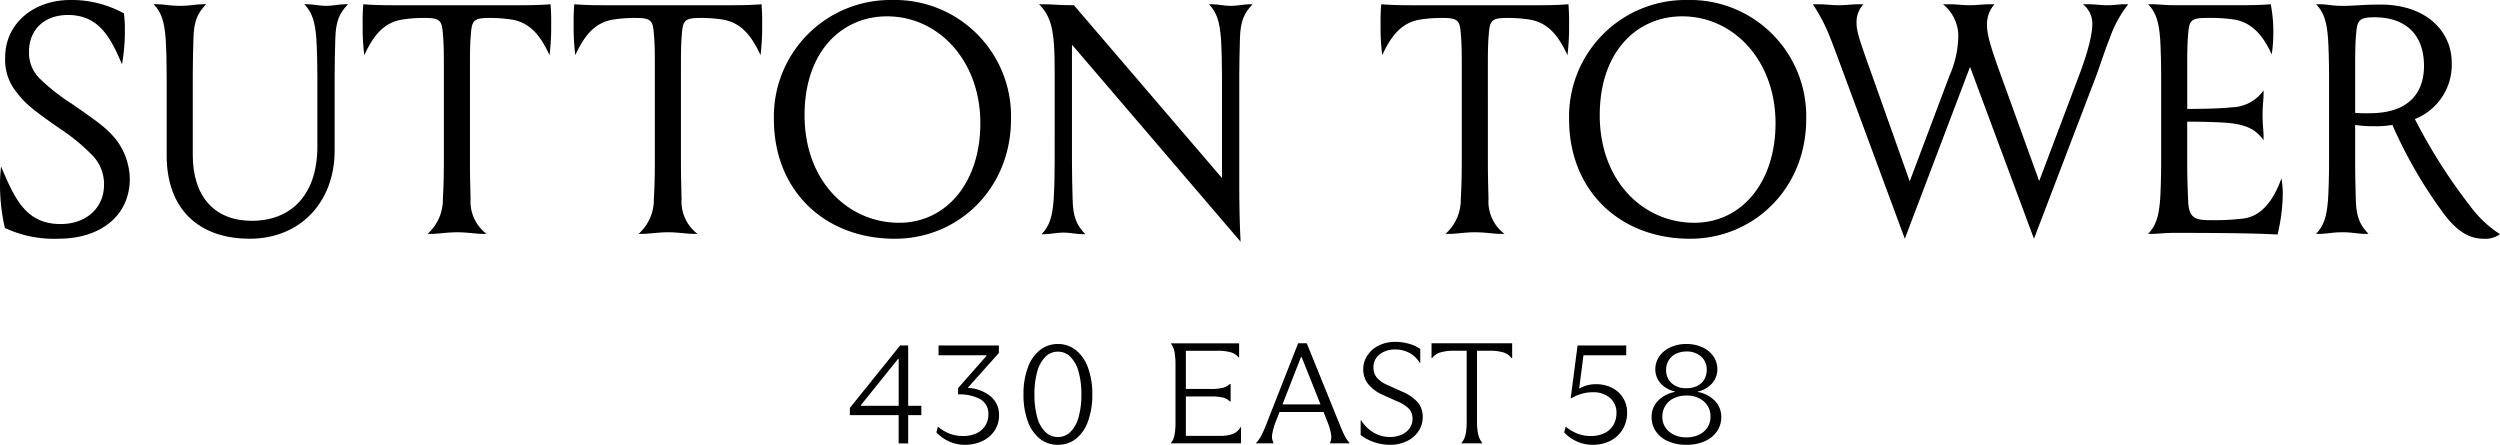
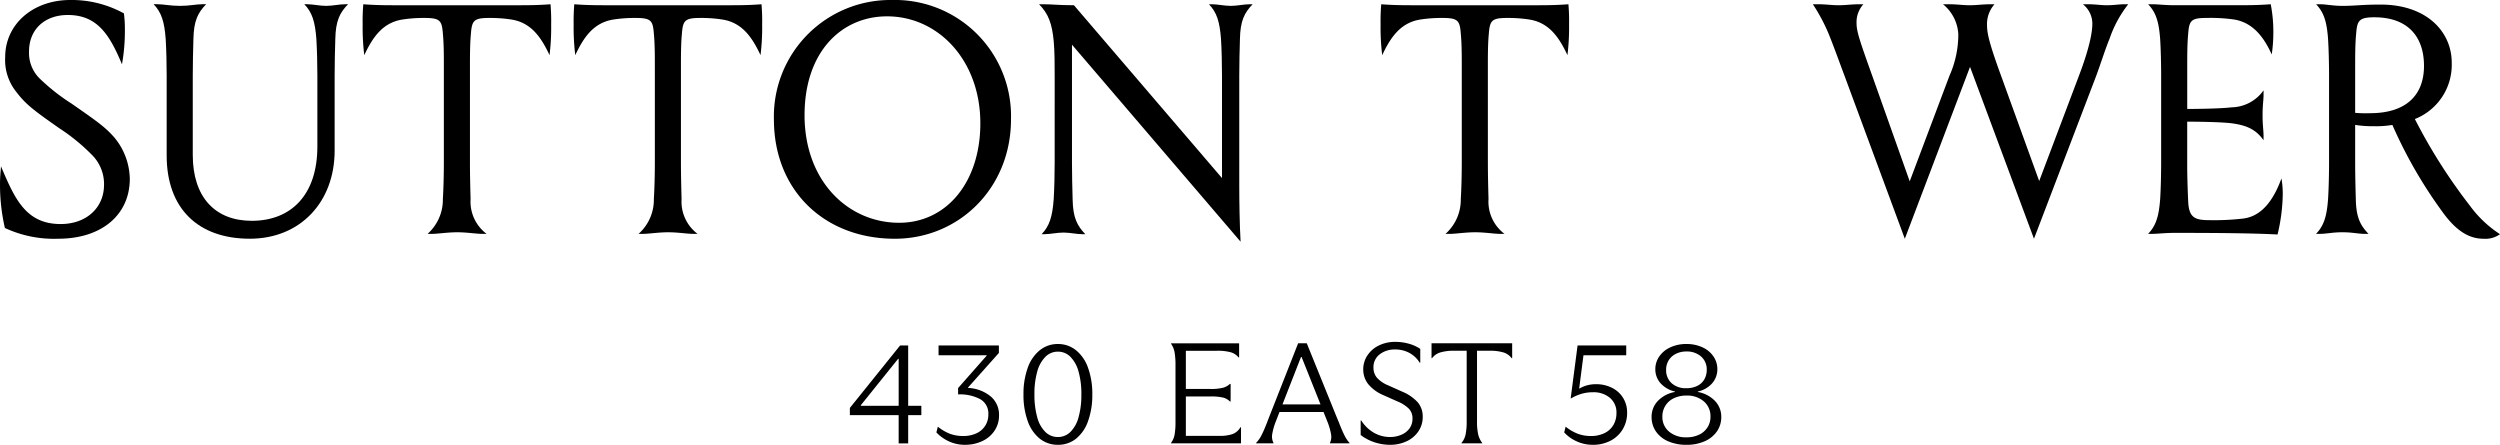
<svg xmlns="http://www.w3.org/2000/svg" width="343.618" height="61.137" viewBox="0 0 343.618 61.137">
  <defs>
    <clipPath id="clip-path">
-       <path id="Path_37" data-name="Path 37" d="M0,35.132H343.618V-26.005H0Z" transform="translate(0 26.005)" />
+       <path id="Path_37" data-name="Path 37" d="M0,35.132H343.618V-26.005H0" transform="translate(0 26.005)" />
    </clipPath>
  </defs>
  <g id="Group_25" data-name="Group 25" transform="translate(0 26.005)">
    <g id="Group_14" data-name="Group 14" transform="translate(0 -26.005)" clip-path="url(#clip-path)">
      <g id="Group_3" data-name="Group 3" transform="translate(0 -0.001)">
        <path id="Path_26" data-name="Path 26" d="M8.218,14.607a5.671,5.671,0,0,0-1.7-4.166A26.449,26.449,0,0,0,2.12,6.851C-1.734,4.164-2.585,3.444-3.8,1.876a7,7,0,0,1-1.57-4.843c0-4.481,3.766-7.845,8.967-7.845a14.911,14.911,0,0,1,7.351,1.841,16.535,16.535,0,0,1,.134,2.2,26.056,26.056,0,0,1-.4,4.8C8.98-6.058,7.278-8.75,3.241-8.75.06-8.75-2.093-6.775-2.093-3.729A4.941,4.941,0,0,0-.525.082a27.627,27.627,0,0,0,4.3,3.362C7.32,5.913,8.4,6.672,9.652,8.106a9.142,9.142,0,0,1,2.106,5.649C11.759,18.775,7.814,22,1.941,22a15.955,15.955,0,0,1-7.351-1.476,26.3,26.3,0,0,1-.672-5.92c0-1.211.089-1.883.134-2.556,1.883,4.441,3.409,7.935,8.2,7.935,3.585,0,5.962-2.285,5.962-5.379" transform="translate(6.083 10.812)" />
      </g>
      <g id="Group_4" data-name="Group 4" transform="translate(21.112 0.582)">
        <path id="Path_27" data-name="Path 27" d="M14.3,11.567c0,7.039-4.707,12.1-11.656,12.1-7.173,0-11.43-4.213-11.43-11.43V1.256c0-1.568-.045-3.541-.134-5.019-.179-2.421-.583-3.677-1.66-4.8h.538c.851,0,1.749.226,3.094.226s2.2-.226,3.049-.226h.536c-1.121,1.168-1.7,2.243-1.747,4.8C-5.157-2.285-5.2-.312-5.2,1.256V12.15c0,5.783,3.049,9.056,8.116,9.056,5.379,0,9.011-3.541,9.011-10.22V1.256c0-1.568-.047-3.541-.136-5.019-.179-2.421-.583-3.677-1.657-4.8h.357c.851,0,1.749.226,2.645.226s1.794-.226,2.645-.226h.36c-1.121,1.168-1.7,2.243-1.749,4.8C14.342-2.285,14.3-.312,14.3,1.256Z" transform="translate(10.583 8.562)" />
      </g>
      <g id="Group_5" data-name="Group 5" transform="translate(49.845 0.584)">
        <path id="Path_28" data-name="Path 28" d="M8.475,12.494c0,1.57.045,3.543.089,5.022a5.547,5.547,0,0,0,2.2,4.8h-.538c-.853,0-2.151-.223-3.5-.223s-2.692.223-3.543.223H2.647a6.284,6.284,0,0,0,2.106-4.8c.092-1.479.136-3.451.136-5.022V-.594c0-1.615,0-3.228-.136-4.617-.134-1.8-.4-2.153-2.508-2.153a19.035,19.035,0,0,0-3.094.223c-2.734.449-4.079,2.511-5.2,4.888a31.219,31.219,0,0,1-.223-4.213,27.537,27.537,0,0,1,.089-2.781c1.749.136,3.228.136,5.066.136h15.6c1.838,0,3.317,0,5.066-.136a27.536,27.536,0,0,1,.089,2.781,31.219,31.219,0,0,1-.223,4.213c-1.121-2.377-2.466-4.439-5.2-4.888a19.035,19.035,0,0,0-3.094-.223c-2.106,0-2.374.357-2.511,2.153-.134,1.389-.134,3-.134,4.617Z" transform="translate(6.273 9.248)" />
      </g>
      <g id="Group_6" data-name="Group 6" transform="translate(78.845 0.584)">
        <path id="Path_29" data-name="Path 29" d="M8.475,12.494c0,1.57.045,3.543.089,5.022a5.547,5.547,0,0,0,2.2,4.8h-.538c-.851,0-2.151-.223-3.5-.223s-2.692.223-3.543.223H2.647a6.284,6.284,0,0,0,2.106-4.8c.092-1.479.136-3.451.136-5.022V-.594c0-1.615,0-3.228-.136-4.617-.134-1.8-.4-2.153-2.508-2.153a19.035,19.035,0,0,0-3.094.223c-2.734.449-4.079,2.511-5.2,4.888a31.219,31.219,0,0,1-.223-4.213,27.537,27.537,0,0,1,.089-2.781c1.749.136,3.228.136,5.066.136h15.6c1.838,0,3.317,0,5.066-.136a27.536,27.536,0,0,1,.089,2.781,31.219,31.219,0,0,1-.223,4.213c-1.121-2.377-2.466-4.439-5.2-4.888a19.035,19.035,0,0,0-3.094-.223c-2.106,0-2.374.357-2.511,2.153-.134,1.389-.134,3-.134,4.617Z" transform="translate(6.273 9.248)" />
      </g>
      <g id="Group_7" data-name="Group 7" transform="translate(106.368 0)">
        <path id="Path_30" data-name="Path 30" d="M9.326,0A15.967,15.967,0,0,1,25.688,16.407c0,9.46-7.173,16.407-15.961,16.407C0,32.815-6.9,26.136-6.9,16.407A16.015,16.015,0,0,1,9.326,0M-2.688,15.824c0,9.1,6.007,14.795,13,14.795,6.5,0,11.162-5.56,11.162-13.673,0-8.652-5.781-14.7-12.82-14.7-6.232,0-11.341,4.841-11.341,13.582" transform="translate(6.903)" />
      </g>
      <g id="Group_8" data-name="Group 8" transform="translate(142.812 0.583)">
        <path id="Path_31" data-name="Path 31" d="M1.236,5.642c0-1.568,0-3.273-.134-4.751C.876-1.484.385-2.874-.915-4.176h.536c1.3,0,2.153.136,4.26.136L24.233,19.717V5.642c0-1.568-.045-3.541-.134-5.019-.181-2.421-.583-3.677-1.66-4.8h.36c.851,0,1.749.226,2.645.226s1.794-.226,2.645-.226h.357c-1.119,1.166-1.7,2.24-1.747,4.8-.045,1.479-.092,3.451-.092,5.019V20.794c0,2.151.047,5.337.181,7.667L3.613,1.382V17.613c0,1.568.045,3.541.089,5.019.045,2.556.628,3.63,1.747,4.8H5.092c-.851,0-1.749-.226-2.645-.226S.653,27.43-.2,27.43h-.36c1.077-1.121,1.481-2.377,1.66-4.8.089-1.479.134-3.451.134-5.019Z" transform="translate(0.915 4.176)" />
      </g>
      <g id="Group_9" data-name="Group 9" transform="translate(189.756 0.584)">
        <path id="Path_32" data-name="Path 32" d="M8.475,12.494c0,1.57.045,3.543.089,5.022a5.546,5.546,0,0,0,2.2,4.8h-.536c-.853,0-2.153-.223-3.5-.223s-2.69.223-3.541.223H2.647a6.284,6.284,0,0,0,2.106-4.8c.092-1.479.134-3.451.134-5.022V-.594c0-1.615,0-3.228-.134-4.617-.134-1.8-.4-2.153-2.508-2.153a19.017,19.017,0,0,0-3.094.223c-2.734.449-4.079,2.511-5.2,4.888a31.219,31.219,0,0,1-.223-4.213,27.537,27.537,0,0,1,.089-2.781c1.747.136,3.226.136,5.064.136h15.6c1.838,0,3.317,0,5.066-.136a27.536,27.536,0,0,1,.089,2.781,31.219,31.219,0,0,1-.223,4.213c-1.121-2.377-2.466-4.439-5.2-4.888a19.053,19.053,0,0,0-3.094-.223c-2.106,0-2.374.357-2.511,2.153-.134,1.389-.134,3-.134,4.617Z" transform="translate(6.273 9.248)" />
      </g>
      <g id="Group_10" data-name="Group 10" transform="translate(215.665 0)">
-         <path id="Path_33" data-name="Path 33" d="M9.326,0A15.967,15.967,0,0,1,25.688,16.407c0,9.46-7.173,16.407-15.958,16.407C0,32.815-6.9,26.136-6.9,16.407A16.015,16.015,0,0,1,9.326,0M-2.688,15.824c0,9.1,6.007,14.795,13,14.795,6.5,0,11.162-5.56,11.162-13.673,0-8.652-5.781-14.7-12.82-14.7-6.232,0-11.341,4.841-11.341,13.582" transform="translate(6.903)" />
-       </g>
+         </g>
      <g id="Group_11" data-name="Group 11" transform="translate(249.171 0.584)">
        <path id="Path_34" data-name="Path 34" d="M21.69,0c1.166,0,1.794.136,2.645.136C25.367.136,25.95,0,26.845,0h.449a16.033,16.033,0,0,0-2.556,4.709c-.628,1.521-1.3,3.675-1.838,5.109L14.338,32.232,5.55,8.607-3.414,32.232-11.708,9.818c-.538-1.434-1.3-3.541-1.883-5.019A24.345,24.345,0,0,0-16.055,0h.672c1.166,0,1.881.136,2.868.136,1.032,0,1.7-.136,2.96-.136h.447a3.668,3.668,0,0,0-.94,2.6c0,1.121.4,2.332,2.151,7.217l5.156,14.524L2.727,9.818A13.933,13.933,0,0,0,3.938,4.126,5.676,5.676,0,0,0,1.831,0h.806C3.8,0,4.521.136,5.506.136,6.538.136,7.21,0,8.466,0h.449A4.091,4.091,0,0,0,7.883,2.824c0,1.077.223,2.33,1.928,6.994L15.055,24.3l5.468-14.48c1.57-4.124,1.838-6.185,1.838-7.126A3.4,3.4,0,0,0,21.062,0Z" transform="translate(16.055)" />
      </g>
      <g id="Group_12" data-name="Group 12" transform="translate(295.25 0.584)">
        <path id="Path_35" data-name="Path 35" d="M9.119,6.8v.538c0,.9-.134,1.389-.134,2.868s.134,2.019.134,2.913v.538c-1.077-1.521-2.374-2.062-4.394-2.33-1.434-.179-4.617-.223-6.1-.223v6.049c0,1.57.089,3.992.134,4.888.092,2.2.853,2.6,2.871,2.6a34.709,34.709,0,0,0,4.751-.226c2.6-.357,4.168-2.687,5.2-5.513a13.241,13.241,0,0,1,.179,2.062,24.951,24.951,0,0,1-.717,5.649c-3.273-.179-8.428-.223-14.167-.223-1.345,0-2.24.134-3.092.134H-6.75c1.077-1.121,1.479-2.377,1.66-4.8.089-1.479.134-3.451.134-5.022V4.784c0-1.568-.045-3.541-.134-5.019-.181-2.421-.583-3.679-1.66-4.8h.538c.851,0,1.747.134,3.092.134h8.25c1.838,0,3.228,0,4.975-.134a19.8,19.8,0,0,1,.36,3.9,20.175,20.175,0,0,1-.223,3C9.164-.506,7.685-2.478,5.129-2.928a22.869,22.869,0,0,0-3.856-.223C-.833-3.151-1.1-2.794-1.237-1-1.371.39-1.371,2-1.371,3.618V9.356c1.526,0,4.662-.047,6.1-.223A5.486,5.486,0,0,0,9.119,6.8" transform="translate(6.75 5.034)" />
      </g>
      <g id="Group_13" data-name="Group 13" transform="translate(318.335 0.582)">
        <path id="Path_36" data-name="Path 36" d="M5.1.027c6.366,0,9.773,3.766,9.773,7.979A8.014,8.014,0,0,1,9.807,15.76a75.165,75.165,0,0,0,7.577,11.926,15.627,15.627,0,0,0,4.124,3.9,3.428,3.428,0,0,1-2.285.625c-1.928,0-3.722-1.03-5.649-3.722A63.283,63.283,0,0,1,6.715,16.568a13.266,13.266,0,0,1-2.466.179A16.062,16.062,0,0,1,1.6,16.568v5.156c0,1.568.045,3.541.089,5.019.045,2.556.628,3.632,1.749,4.8H2.9c-.853,0-1.7-.221-3.049-.221s-2.24.221-3.094.221h-.536c1.074-1.119,1.479-2.374,1.657-4.8.089-1.479.134-3.451.134-5.019V9.8c0-1.568-.045-3.541-.134-5.019C-2.3,2.357-2.7,1.1-3.775-.02h.536c.853,0,1.749.226,3.094.226C1.6.206,2.5.027,5.1.027M1.738,4.017C1.6,5.406,1.6,7.021,1.6,8.634v6.275a17.293,17.293,0,0,0,2.062.047c4.975,0,7.4-2.511,7.4-6.5,0-4.126-2.33-6.681-6.813-6.681-2.106,0-2.377.449-2.511,2.243" transform="translate(3.775 0.02)" />
      </g>
    </g>
    <g id="Group_15" data-name="Group 15" transform="translate(116.812 21.476)">
      <path id="Path_38" data-name="Path 38" d="M3.969,0-2.938,8.588v.99H3.769v3.881H5.076V9.578h1.81V8.292H5.076V0Zm-5.4,8.212L3.692,1.841h.078V8.292h-5.2Z" transform="translate(2.938)" />
    </g>
    <g id="Group_24" data-name="Group 24" transform="translate(0 -26.005)" clip-path="url(#clip-path)">
      <g id="Group_16" data-name="Group 16" transform="translate(128.703 47.48)">
        <path id="Path_39" data-name="Path 39" d="M2.275,7.848a5.239,5.239,0,0,1-2.2-.456A5.537,5.537,0,0,1-1.684,6.146l.2-.792a6.189,6.189,0,0,0,1.643.971A5.18,5.18,0,0,0,2,6.639a4.283,4.283,0,0,0,1.791-.355A2.843,2.843,0,0,0,5.016,5.245a2.817,2.817,0,0,0,.444-1.573,2.258,2.258,0,0,0-1.107-2.09A5.942,5.942,0,0,0,1.3.922V.052L5.223-4.4v-.059H-1.385V-5.809H6.906v1.03L2.67-.03V.031a5.277,5.277,0,0,1,3.1,1.157,3.274,3.274,0,0,1,1.157,2.6,3.7,3.7,0,0,1-.642,2.156A4.085,4.085,0,0,1,4.57,7.363a5.5,5.5,0,0,1-2.295.484" transform="translate(1.684 5.809)" />
      </g>
      <g id="Group_17" data-name="Group 17" transform="translate(140.675 47.283)">
        <path id="Path_40" data-name="Path 40" d="M2.718,7.961A3.934,3.934,0,0,1,.233,7.122,5.349,5.349,0,0,1-1.429,4.705a10.564,10.564,0,0,1-.583-3.67,10.514,10.514,0,0,1,.583-3.653A5.4,5.4,0,0,1,.233-5.04a3.892,3.892,0,0,1,2.485-.853A3.89,3.89,0,0,1,5.2-5.04,5.367,5.367,0,0,1,6.863-2.618a10.457,10.457,0,0,1,.585,3.653,10.507,10.507,0,0,1-.585,3.67,5.35,5.35,0,0,1-1.65,2.417,3.927,3.927,0,0,1-2.494.839m0-1.07a2.41,2.41,0,0,0,1.721-.7A4.47,4.47,0,0,0,5.558,4.171a11.266,11.266,0,0,0,.386-3.136A11.254,11.254,0,0,0,5.558-2.1,4.59,4.59,0,0,0,4.439-4.132a2.388,2.388,0,0,0-1.721-.71A2.381,2.381,0,0,0,1-4.132,4.568,4.568,0,0,0-.122-2.1,11.254,11.254,0,0,0-.507,1.035,11.372,11.372,0,0,0-.122,4.181,4.383,4.383,0,0,0,1,6.2a2.42,2.42,0,0,0,1.721.691" transform="translate(2.012 5.893)" />
      </g>
      <g id="Group_18" data-name="Group 18" transform="translate(160.955 47.186)">
        <path id="Path_41" data-name="Path 41" d="M5.527,6.629V8.846H-4.091V8.787a2.711,2.711,0,0,0,.484-1.119,9.428,9.428,0,0,0,.129-1.751V-1.86a10.245,10.245,0,0,0-.129-1.831,2.887,2.887,0,0,0-.484-1.157v-.059H5.268v1.94H5.191a2.135,2.135,0,0,0-1.049-.7A6.719,6.719,0,0,0,2.221-3.88H-2.053V1.368H1.33A6.659,6.659,0,0,0,3.054,1.2,2.157,2.157,0,0,0,4,.674h.1V3.086H4a2.024,2.024,0,0,0-.94-.534A7.205,7.205,0,0,0,1.33,2.4H-2.053V7.816H2.539a5.3,5.3,0,0,0,1.85-.256,2.089,2.089,0,0,0,1.058-.931Z" transform="translate(4.091 4.907)" />
      </g>
      <g id="Group_19" data-name="Group 19" transform="translate(172.646 47.185)">
        <path id="Path_42" data-name="Path 42" d="M0,7.869A4.415,4.415,0,0,0,.731,6.84a16.9,16.9,0,0,0,.694-1.582c.026-.054.052-.113.08-.179A1.57,1.57,0,0,0,1.563,4.9L5.779-5.825H6.966L11.28,4.82c.04.08.073.155.1.219s.054.136.08.219c.263.658.494,1.187.691,1.582a4.669,4.669,0,0,0,.694,1.03v.059H10.151V7.869A1.96,1.96,0,0,0,10.3,6.652a8.363,8.363,0,0,0-.524-1.77L6.254-3.944h-.08L2.711,4.919a8.672,8.672,0,0,0-.494,1.742,1.929,1.929,0,0,0,.176,1.208v.059H0Zm2.868-5.3h6.71V3.614H2.868Zm0,1.049" transform="translate(0 5.825)" />
      </g>
      <g id="Group_20" data-name="Group 20" transform="translate(187.019 46.986)">
        <path id="Path_43" data-name="Path 43" d="M2.32,8.131A6.778,6.778,0,0,1,.183,7.786a6.408,6.408,0,0,1-1.9-1v-2h.08a5.068,5.068,0,0,0,1.8,1.723,4.479,4.479,0,0,0,2.156.552,3.9,3.9,0,0,0,1.533-.3A2.664,2.664,0,0,0,4.981,5.9,2.228,2.228,0,0,0,5.406,4.53a1.913,1.913,0,0,0-.475-1.338A4.776,4.776,0,0,0,3.349,2.174L1.389,1.3A5.411,5.411,0,0,1-.678-.21a3.22,3.22,0,0,1-.684-2.029A3.423,3.423,0,0,1-.8-4.138,3.922,3.922,0,0,1,.777-5.516a5.044,5.044,0,0,1,2.276-.5,6.78,6.78,0,0,1,1.9.268,5.142,5.142,0,0,1,1.523.7v1.9H6.4A3.765,3.765,0,0,0,4.932-4.524,4.045,4.045,0,0,0,3.053-4.97,3.354,3.354,0,0,0,.895-4.3a2.195,2.195,0,0,0-.851,1.82A2.1,2.1,0,0,0,.519-1.091a4.044,4.044,0,0,0,1.5,1.03L4,.829A5.929,5.929,0,0,1,6.131,2.294a3,3,0,0,1,.682,2,3.464,3.464,0,0,1-.595,1.989A3.941,3.941,0,0,1,4.6,7.647a5.269,5.269,0,0,1-2.285.484" transform="translate(1.717 6.019)" />
      </g>
      <g id="Group_21" data-name="Group 21" transform="translate(196.762 47.185)">
        <path id="Path_44" data-name="Path 44" d="M2.366,7.869A2.686,2.686,0,0,0,2.93,6.7a8.829,8.829,0,0,0,.148-1.82V-4.8H1.416a6.428,6.428,0,0,0-1.989.24,2.2,2.2,0,0,0-1.1.771h-.08V-5.825H9.331v2.038h-.08a2.194,2.194,0,0,0-1.088-.771A6.324,6.324,0,0,0,6.186-4.8H4.5V4.881a8.13,8.13,0,0,0,.158,1.81,3.079,3.079,0,0,0,.555,1.178v.059H2.366Z" transform="translate(1.751 5.825)" />
      </g>
      <g id="Group_22" data-name="Group 22" transform="translate(214.993 47.48)">
        <path id="Path_45" data-name="Path 45" d="M2.252,7.848A5.247,5.247,0,0,1,.094,7.392,5.279,5.279,0,0,1-1.667,6.146l.2-.792a6.239,6.239,0,0,0,1.634.962,5.087,5.087,0,0,0,1.829.324,4.191,4.191,0,0,0,1.85-.386A2.84,2.84,0,0,0,5.083,5.147a3.186,3.186,0,0,0,.435-1.672A2.609,2.609,0,0,0,4.627,1.4,3.463,3.463,0,0,0,2.271.626,5.437,5.437,0,0,0,.679.851a6.609,6.609,0,0,0-1.415.623h-.04l.95-7.283H6.862v1.347H.985L.392.108H.451a4.076,4.076,0,0,1,1.03-.435A4.666,4.666,0,0,1,2.708-.484a4.845,4.845,0,0,1,2.146.475A3.75,3.75,0,0,1,6.409,1.366a3.78,3.78,0,0,1,.574,2.069A4.35,4.35,0,0,1,6.387,5.7,4.2,4.2,0,0,1,4.725,7.274a5.169,5.169,0,0,1-2.473.574" transform="translate(1.667 5.809)" />
      </g>
      <g id="Group_23" data-name="Group 23" transform="translate(227.006 47.283)">
        <path id="Path_46" data-name="Path 46" d="M2.752,7.961A6.145,6.145,0,0,1,.239,7.477,3.909,3.909,0,0,1-1.445,6.12a3.467,3.467,0,0,1-.592-2,3.119,3.119,0,0,1,.851-2.177A4.28,4.28,0,0,1,1.167.7V.638A3.789,3.789,0,0,1-.822-.519a2.875,2.875,0,0,1-.7-1.93A3.006,3.006,0,0,1-.988-4.17,3.679,3.679,0,0,1,.526-5.428a5.158,5.158,0,0,1,2.226-.465,5.166,5.166,0,0,1,2.226.465,3.62,3.62,0,0,1,1.5,1.258,3.068,3.068,0,0,1,.524,1.721,2.914,2.914,0,0,1-.7,1.94A3.638,3.638,0,0,1,4.315.638V.7A4.3,4.3,0,0,1,6.69,1.945a3.129,3.129,0,0,1,.851,2.177,3.424,3.424,0,0,1-.6,2,3.972,3.972,0,0,1-1.69,1.357,6.1,6.1,0,0,1-2.494.484m0-1.03a3.9,3.9,0,0,0,1.742-.367A2.758,2.758,0,0,0,5.651,5.559,2.679,2.679,0,0,0,6.057,4.1a2.671,2.671,0,0,0-.91-2.106,3.489,3.489,0,0,0-2.4-.8,3.906,3.906,0,0,0-1.721.364A2.733,2.733,0,0,0-.554,4.1a2.583,2.583,0,0,0,.91,2.041,3.53,3.53,0,0,0,2.4.79m0-6.75A3.306,3.306,0,0,0,4.235-.133a2.275,2.275,0,0,0,.971-.891A2.579,2.579,0,0,0,5.543-2.35a2.332,2.332,0,0,0-.771-1.82,2.918,2.918,0,0,0-2.019-.694,3.19,3.19,0,0,0-1.446.317,2.424,2.424,0,0,0-.99.891,2.44,2.44,0,0,0-.355,1.3A2.381,2.381,0,0,0,.714-.509,2.883,2.883,0,0,0,2.752.182" transform="translate(2.037 5.893)" />
      </g>
    </g>
  </g>
</svg>